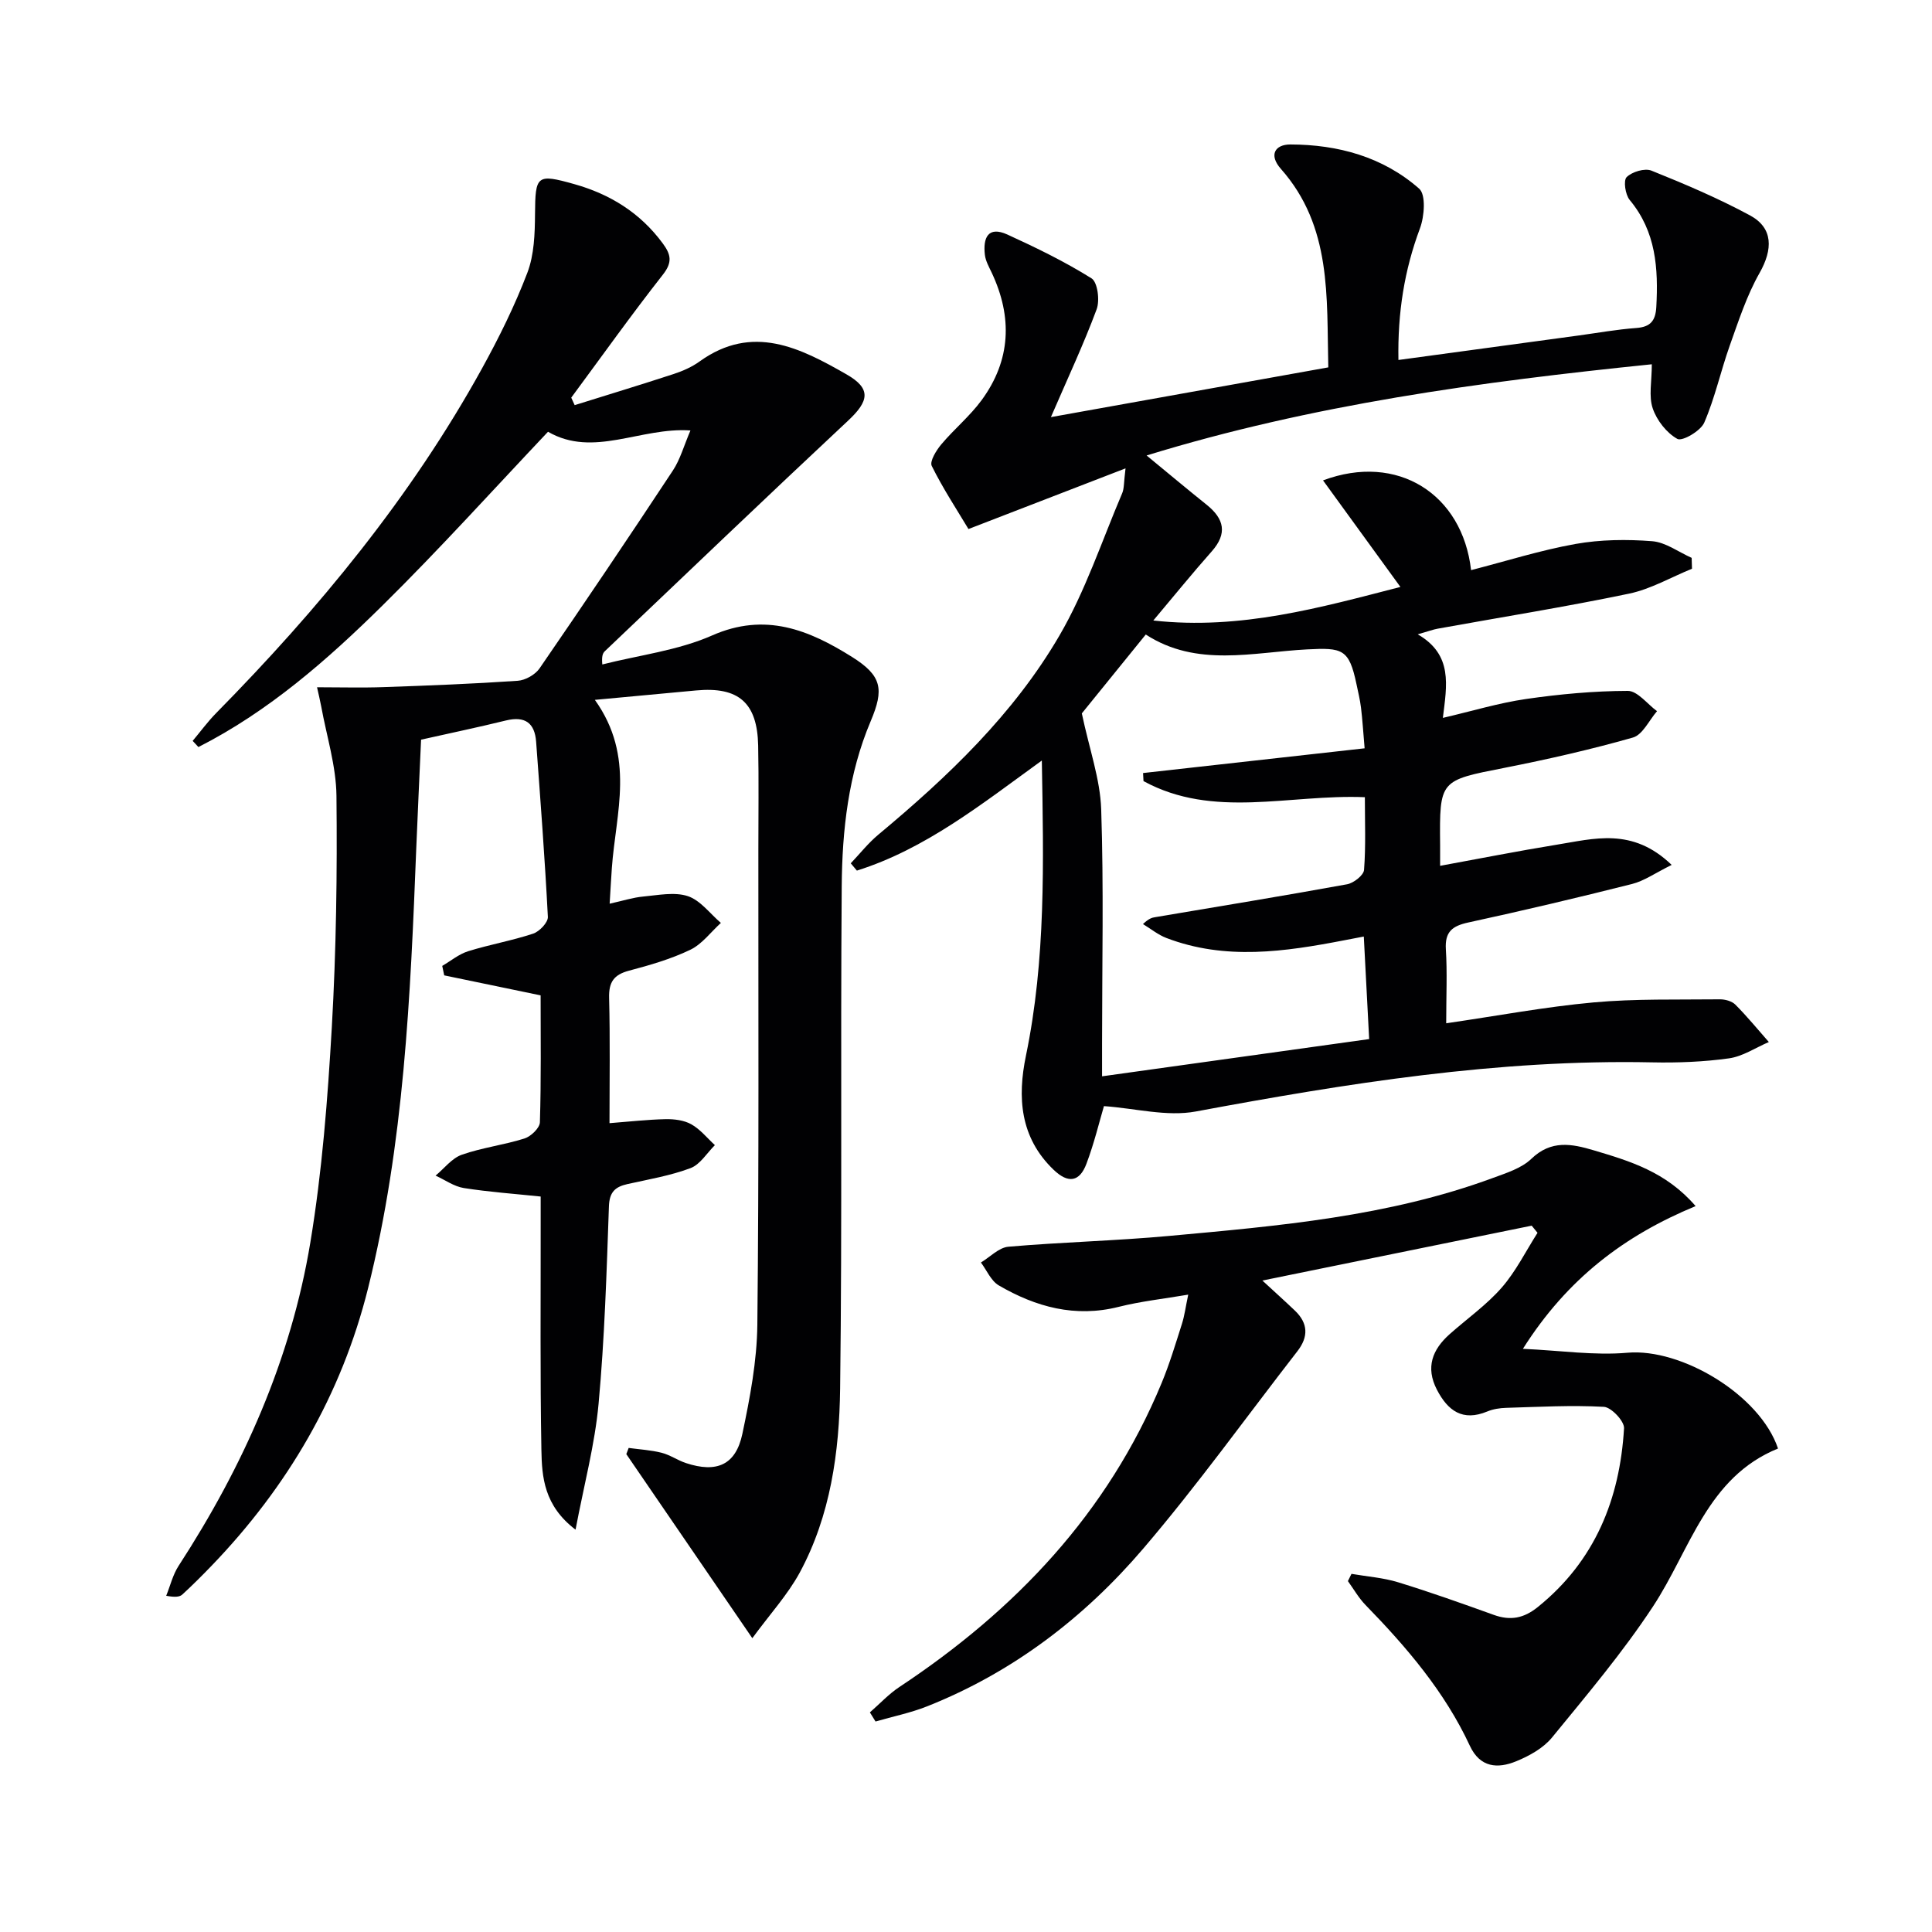
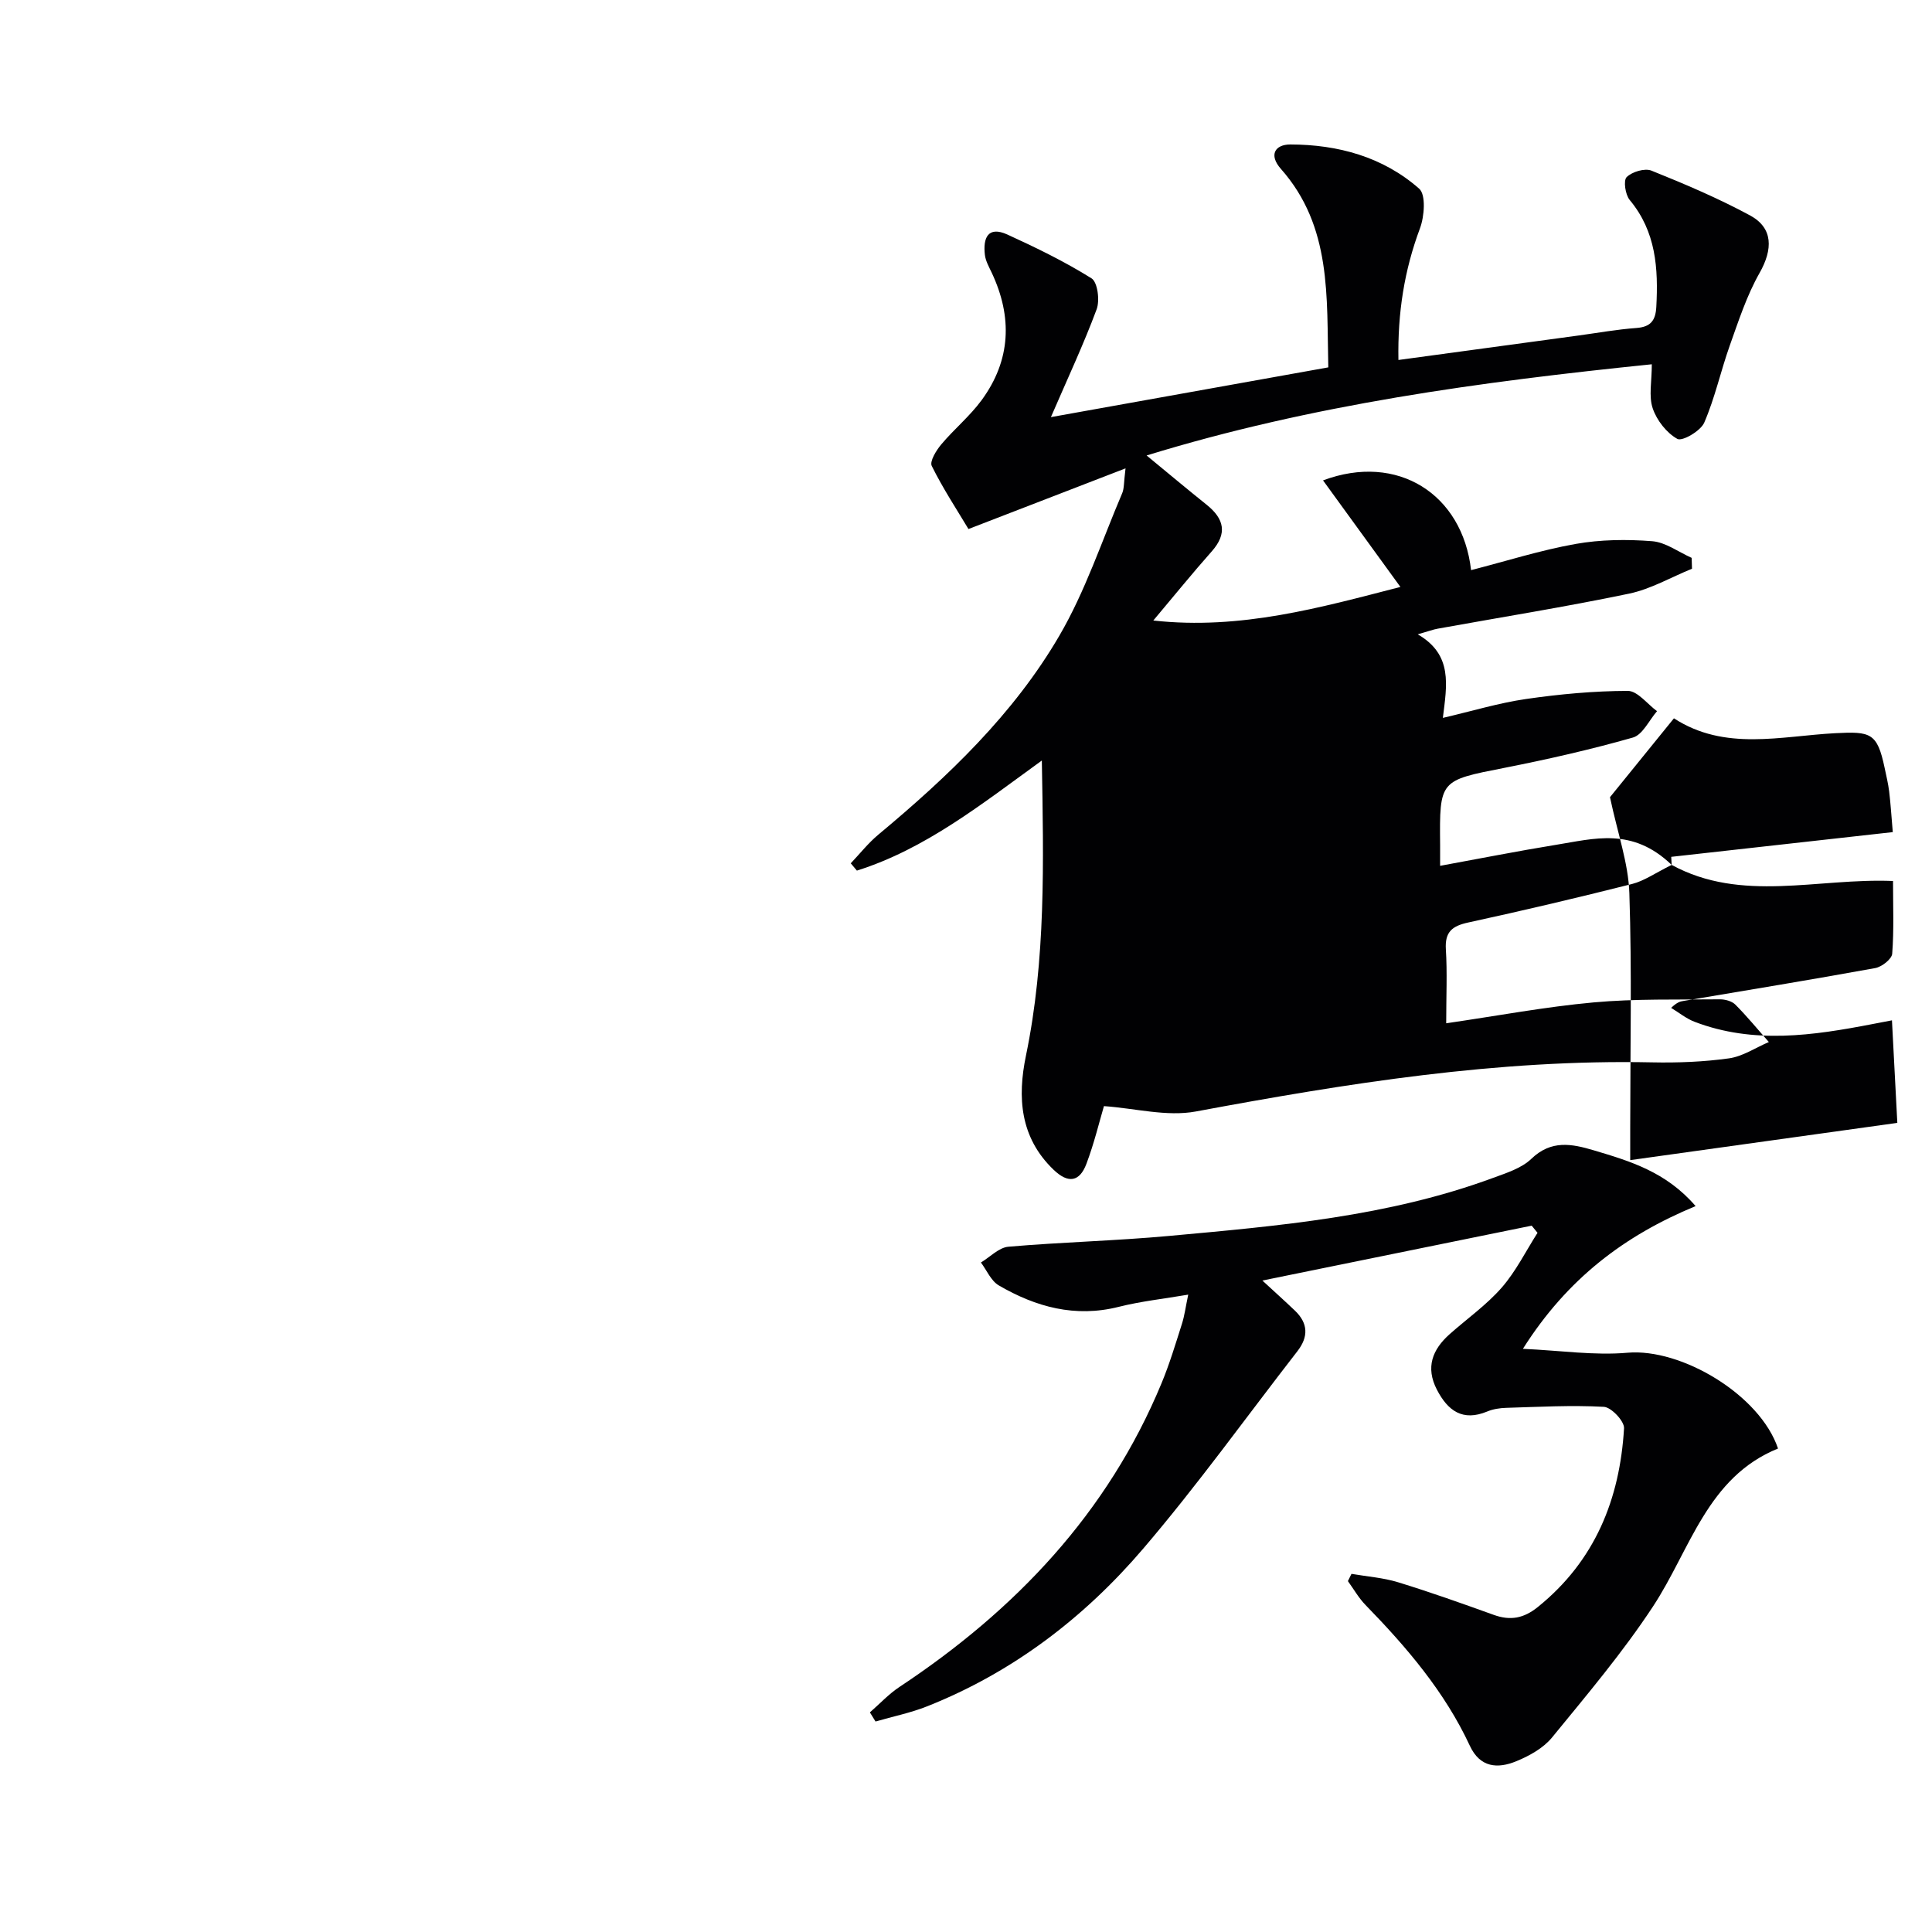
<svg xmlns="http://www.w3.org/2000/svg" enable-background="new 0 0 400 400" viewBox="0 0 400 400">
  <g fill="#010103">
-     <path d="m155.76 339.17c-9.29-13.58-17.69-25.84-26.09-38.11.16-.43.33-.85.49-1.28 2.28.31 4.6.44 6.82 1 1.74.44 3.31 1.56 5.03 2.13 6.37 2.11 10.33.4 11.69-6.05 1.57-7.44 3.02-15.06 3.1-22.62.35-32.79.19-65.59.21-98.38 0-7.17.1-14.33-.04-21.5-.18-8.88-4.06-12.23-12.86-11.41-6.68.63-13.36 1.24-20.95 1.95 8.42 11.78 4.34 23.39 3.52 34.77-.16 2.25-.28 4.51-.46 7.43 2.81-.62 4.86-1.29 6.95-1.48 3.09-.28 6.47-1 9.25-.08 2.6.87 4.58 3.62 6.83 5.54-2.09 1.9-3.9 4.4-6.35 5.57-4 1.92-8.37 3.18-12.68 4.32-3.12.83-4.19 2.35-4.11 5.6.22 8.64.08 17.28.08 25.97 4.16-.32 7.9-.75 11.65-.83 1.78-.03 3.8.22 5.3 1.07 1.85 1.04 3.27 2.84 4.87 4.31-1.66 1.64-3.05 4.01-5.05 4.76-4.16 1.56-8.64 2.32-13.01 3.29-2.57.57-3.78 1.63-3.88 4.64-.48 13.63-.89 27.28-2.14 40.85-.77 8.42-3 16.72-4.77 26.07-6.52-4.96-6.97-10.86-7.07-16.51-.28-15.49-.13-31-.15-46.49 0-1.82 0-3.65 0-5.97-5.44-.57-10.71-.94-15.91-1.76-2.03-.32-3.9-1.69-5.85-2.57 1.79-1.48 3.36-3.59 5.42-4.32 4.2-1.48 8.73-2.02 12.99-3.37 1.33-.42 3.16-2.17 3.19-3.36.27-8.8.15-17.62.15-26.27-6.88-1.43-13.42-2.79-19.96-4.14-.14-.65-.27-1.3-.41-1.96 1.78-1.04 3.45-2.44 5.37-3.04 4.43-1.38 9.05-2.18 13.45-3.64 1.31-.43 3.11-2.33 3.05-3.47-.62-12.09-1.54-24.17-2.43-36.25-.29-3.94-2.33-5.37-6.26-4.41-5.78 1.42-11.6 2.63-17.56 3.97-.34 7.64-.7 15.1-1 22.56-1.2 30.56-2.52 61.12-9.97 90.99-5.52 22.13-16.67 41.15-32.44 57.52-1.95 2.02-3.94 4.01-6.01 5.91-.54.5-1.44.62-3.35.27.84-2.08 1.37-4.35 2.57-6.2 13.37-20.58 23.25-42.69 27.27-66.93 2.44-14.71 3.59-29.69 4.45-44.6.91-15.94 1.13-31.94.96-47.91-.07-6.16-2.03-12.31-3.15-18.46-.23-1.25-.54-2.48-.87-4 4.92 0 9.36.13 13.79-.03 9.26-.32 18.51-.68 27.75-1.31 1.59-.11 3.63-1.26 4.53-2.57 9.33-13.56 18.53-27.22 27.6-40.96 1.52-2.3 2.27-5.1 3.64-8.3-10.37-.71-20.08 5.72-29.49.27-11.43 12.09-22.46 24.31-34.16 35.86-11.51 11.37-23.7 22.04-38.22 29.42-.4-.43-.8-.85-1.19-1.28 1.62-1.93 3.11-3.97 4.87-5.76 21.22-21.55 40.35-44.74 55.02-71.32 3.53-6.4 6.8-13.01 9.4-19.83 1.42-3.72 1.56-8.08 1.59-12.16.06-8.02.34-8.39 8.13-6.2 7.43 2.09 13.65 5.95 18.3 12.25 1.68 2.28 2.09 3.88.06 6.47-6.54 8.33-12.69 16.97-18.99 25.49.24.52.47 1.03.71 1.55 6.84-2.14 13.7-4.22 20.51-6.45 1.88-.62 3.77-1.45 5.36-2.6 10.94-7.87 20.83-2.81 30.43 2.69 5.15 2.95 4.65 5.52.3 9.58-16.89 15.79-33.59 31.78-50.35 47.72-.43.41-.69 1.01-.53 2.75 7.6-1.93 15.64-2.88 22.72-6 11.03-4.87 20.06-1.15 28.98 4.44 6.21 3.9 6.67 6.68 3.86 13.32-4.62 10.91-5.9 22.52-5.99 34.17-.27 34.66.11 69.33-.33 103.99-.17 13.13-1.98 26.29-8.38 38.13-2.5 4.58-6.13 8.54-9.8 13.55z" />
-     <path d="m346.1 179.07c-3.4 1.68-5.68 3.31-8.2 3.95-11.26 2.84-22.56 5.51-33.9 7.97-3.33.72-4.88 1.93-4.65 5.57.3 4.77.07 9.58.07 15.3 10.59-1.54 20.5-3.41 30.49-4.32 8.67-.79 17.43-.54 26.16-.64 1.09-.01 2.5.37 3.22 1.1 2.44 2.45 4.64 5.14 6.93 7.74-2.74 1.17-5.4 2.98-8.25 3.38-5.24.73-10.6.94-15.9.83-31.94-.67-63.22 4.35-94.48 10.17-6.02 1.12-12.59-.66-19.03-1.11-.95 3.21-2.02 7.68-3.63 11.95-1.4 3.7-3.73 4.17-6.8 1.22-6.98-6.7-7.5-15.02-5.72-23.61 4.12-19.89 3.66-39.95 3.29-61.11-12.56 9.1-24.12 18.32-38.29 22.79-.42-.5-.84-1.01-1.27-1.51 1.9-2 3.63-4.21 5.74-5.96 14.4-12 27.97-24.91 37.45-41.17 5.38-9.22 8.79-19.6 13.01-29.5.42-.99.32-2.19.69-5.14-11.51 4.45-21.98 8.49-32.52 12.56-2.39-3.99-5.28-8.38-7.6-13.06-.47-.95.93-3.22 1.96-4.45 2.66-3.17 5.94-5.86 8.37-9.18 6.06-8.27 6.41-17.19 2.08-26.39-.56-1.19-1.26-2.41-1.41-3.68-.41-3.44.59-6.06 4.66-4.21 5.96 2.72 11.89 5.61 17.42 9.07 1.26.79 1.74 4.57 1.06 6.4-2.69 7.24-5.98 14.25-9.47 22.33 19.68-3.53 38.25-6.86 57.43-10.3-.36-14.57.77-29.14-9.82-41.1-2.56-2.89-1.2-5.05 1.96-5.05 9.85.02 19.18 2.56 26.67 9.15 1.43 1.25 1.09 5.74.17 8.21-3.24 8.67-4.64 17.49-4.46 27.26 12.8-1.74 25.09-3.41 37.38-5.08 3.95-.54 7.88-1.25 11.85-1.54 2.94-.21 4-1.48 4.16-4.35.43-7.98-.04-15.6-5.51-22.16-.91-1.1-1.34-4.03-.63-4.73 1.13-1.11 3.75-1.9 5.14-1.34 6.92 2.78 13.83 5.72 20.39 9.26 4.84 2.61 4.76 7.04 1.98 11.94-2.65 4.67-4.34 9.91-6.16 15.01-1.88 5.29-3.07 10.85-5.29 15.97-.75 1.72-4.55 3.92-5.56 3.36-2.23-1.24-4.26-3.84-5.1-6.32-.86-2.52-.19-5.56-.19-9.13-35.5 3.63-70.37 8.35-104.6 18.88 4.38 3.6 8.37 6.95 12.43 10.2 3.64 2.92 4.35 5.95 1.04 9.68-3.96 4.46-7.71 9.1-12.08 14.29 18.11 2.01 34.72-2.72 51.16-6.95-5.33-7.34-10.57-14.55-16.02-22.06 15.4-5.77 28.86 2.82 30.65 18.58 7.24-1.86 14.35-4.12 21.63-5.42 5.17-.92 10.61-.98 15.86-.57 2.8.22 5.46 2.24 8.18 3.45.02.75.05 1.5.07 2.25-4.34 1.76-8.53 4.22-13.04 5.16-13.13 2.74-26.39 4.86-39.6 7.25-.96.17-1.89.53-4.14 1.17 7.32 4.25 6.02 10.53 5.2 17.3 6.06-1.41 11.58-3.09 17.22-3.91 6.97-1.01 14.04-1.66 21.07-1.68 2.01 0 4.03 2.72 6.05 4.2-1.64 1.88-2.97 4.88-4.99 5.46-8.75 2.49-17.65 4.51-26.58 6.27-13.44 2.64-13.47 2.49-13.34 16 .01 1.15 0 2.3 0 4.29 8.32-1.52 16.17-3.08 24.06-4.36 7.73-1.23 15.71-3.71 23.88 4.17zm-109.35-17.35c-.03-.56-.06-1.11-.09-1.67 15.26-1.7 30.52-3.41 45.87-5.12-.3-3.48-.45-5.96-.75-8.42-.2-1.64-.6-3.26-.94-4.89-1.53-7.28-2.9-7.55-10.23-7.17-11.23.59-22.85 3.77-33.39-3.08-4.92 6.07-9.7 11.96-13.24 16.33 1.57 7.45 3.8 13.62 4.01 19.85.54 16.15.18 32.32.18 48.49v6.8c19.11-2.66 37.35-5.21 55.3-7.71-.41-7.87-.75-14.39-1.11-21.23-1.79.34-2.91.55-4.02.77-12.32 2.38-24.64 4.2-36.85-.47-1.73-.66-3.24-1.91-4.85-2.88 1.25-1.19 1.89-1.33 2.53-1.43 13.25-2.24 26.51-4.4 39.73-6.81 1.36-.25 3.42-1.86 3.51-2.97.38-4.93.17-9.91.17-15.06-15.63-.65-31.34 4.57-45.83-3.33z" />
+     <path d="m346.1 179.07c-3.4 1.68-5.68 3.31-8.2 3.95-11.26 2.84-22.56 5.51-33.9 7.97-3.33.72-4.88 1.93-4.65 5.57.3 4.77.07 9.58.07 15.3 10.59-1.54 20.5-3.41 30.49-4.32 8.67-.79 17.43-.54 26.16-.64 1.09-.01 2.5.37 3.22 1.1 2.44 2.45 4.64 5.14 6.93 7.74-2.74 1.17-5.4 2.98-8.25 3.38-5.24.73-10.6.94-15.9.83-31.94-.67-63.22 4.35-94.48 10.17-6.02 1.12-12.59-.66-19.03-1.11-.95 3.21-2.02 7.68-3.63 11.95-1.4 3.7-3.73 4.17-6.8 1.22-6.98-6.7-7.5-15.02-5.72-23.61 4.12-19.89 3.66-39.95 3.29-61.11-12.56 9.1-24.12 18.32-38.29 22.79-.42-.5-.84-1.01-1.27-1.51 1.9-2 3.63-4.21 5.74-5.96 14.4-12 27.97-24.91 37.45-41.17 5.38-9.22 8.79-19.6 13.01-29.5.42-.99.32-2.19.69-5.14-11.51 4.45-21.98 8.49-32.52 12.56-2.39-3.99-5.28-8.38-7.6-13.06-.47-.95.93-3.22 1.96-4.45 2.66-3.17 5.94-5.86 8.37-9.18 6.06-8.27 6.41-17.19 2.08-26.39-.56-1.19-1.26-2.41-1.41-3.68-.41-3.44.59-6.06 4.66-4.21 5.96 2.72 11.89 5.61 17.42 9.07 1.26.79 1.74 4.57 1.06 6.4-2.69 7.24-5.98 14.25-9.47 22.33 19.68-3.53 38.25-6.86 57.43-10.3-.36-14.57.77-29.14-9.82-41.1-2.56-2.89-1.2-5.05 1.96-5.05 9.85.02 19.18 2.56 26.67 9.15 1.43 1.25 1.09 5.74.17 8.21-3.24 8.67-4.64 17.49-4.46 27.26 12.8-1.74 25.09-3.41 37.38-5.08 3.95-.54 7.88-1.25 11.85-1.54 2.94-.21 4-1.48 4.16-4.35.43-7.98-.04-15.6-5.51-22.16-.91-1.1-1.34-4.03-.63-4.73 1.13-1.11 3.75-1.9 5.14-1.34 6.92 2.78 13.83 5.72 20.39 9.26 4.84 2.61 4.76 7.04 1.98 11.94-2.65 4.67-4.34 9.91-6.16 15.01-1.88 5.29-3.07 10.85-5.29 15.97-.75 1.72-4.55 3.92-5.56 3.36-2.23-1.24-4.26-3.84-5.1-6.32-.86-2.52-.19-5.56-.19-9.13-35.5 3.63-70.37 8.35-104.6 18.88 4.38 3.6 8.37 6.95 12.43 10.2 3.64 2.92 4.35 5.95 1.04 9.68-3.96 4.46-7.71 9.1-12.08 14.29 18.11 2.01 34.72-2.72 51.16-6.95-5.33-7.34-10.57-14.55-16.02-22.06 15.4-5.77 28.86 2.82 30.65 18.58 7.24-1.86 14.35-4.12 21.63-5.42 5.17-.92 10.61-.98 15.86-.57 2.8.22 5.46 2.24 8.18 3.45.02.75.05 1.5.07 2.25-4.34 1.76-8.53 4.22-13.04 5.16-13.13 2.74-26.39 4.86-39.6 7.25-.96.17-1.89.53-4.14 1.17 7.32 4.25 6.02 10.53 5.2 17.3 6.06-1.41 11.58-3.09 17.22-3.91 6.97-1.01 14.04-1.66 21.07-1.68 2.01 0 4.03 2.72 6.05 4.2-1.64 1.88-2.97 4.88-4.99 5.46-8.75 2.49-17.65 4.51-26.58 6.27-13.44 2.64-13.47 2.49-13.34 16 .01 1.15 0 2.3 0 4.29 8.32-1.52 16.17-3.08 24.06-4.36 7.73-1.23 15.71-3.71 23.88 4.17zc-.03-.56-.06-1.11-.09-1.67 15.26-1.7 30.52-3.41 45.87-5.12-.3-3.48-.45-5.96-.75-8.42-.2-1.64-.6-3.26-.94-4.89-1.53-7.28-2.9-7.55-10.23-7.17-11.23.59-22.85 3.77-33.39-3.08-4.92 6.07-9.7 11.96-13.24 16.33 1.57 7.45 3.8 13.62 4.01 19.85.54 16.15.18 32.32.18 48.49v6.8c19.11-2.66 37.35-5.21 55.3-7.71-.41-7.87-.75-14.39-1.11-21.23-1.79.34-2.91.55-4.02.77-12.32 2.38-24.64 4.2-36.85-.47-1.73-.66-3.24-1.91-4.85-2.88 1.25-1.19 1.89-1.33 2.53-1.43 13.25-2.24 26.51-4.4 39.73-6.81 1.36-.25 3.42-1.86 3.51-2.97.38-4.93.17-9.91.17-15.06-15.63-.65-31.34 4.57-45.83-3.33z" />
    <path d="m368.12 299.9c-14.7 5.97-18.14 20.93-25.89 32.71-6.26 9.51-13.67 18.28-20.9 27.12-1.81 2.21-4.7 3.81-7.41 4.92-3.83 1.57-7.49 1.35-9.61-3.22-5.2-11.18-13.08-20.39-21.6-29.14-1.41-1.45-2.44-3.28-3.64-4.94.25-.5.5-1 .74-1.5 3.23.56 6.57.79 9.68 1.75 6.65 2.04 13.22 4.38 19.77 6.74 3.46 1.25 6.23.72 9.15-1.64 11.82-9.55 16.96-22.31 17.83-36.99.09-1.46-2.64-4.36-4.18-4.44-6.72-.37-13.49.01-20.24.21-1.31.04-2.69.25-3.89.75-5.11 2.12-8.17-.14-10.44-4.52-2.38-4.61-.94-8.3 2.65-11.49 3.6-3.2 7.62-6.03 10.77-9.63 2.94-3.37 4.98-7.53 7.42-11.35-.4-.49-.81-.99-1.21-1.48-18.53 3.77-37.05 7.55-55.76 11.36 2.4 2.22 4.6 4.19 6.74 6.23 2.75 2.63 2.83 5.43.5 8.42-10.6 13.65-20.69 27.73-31.91 40.86-12.22 14.3-27.02 25.61-44.72 32.64-3.44 1.37-7.12 2.11-10.7 3.15-.39-.63-.78-1.26-1.17-1.89 2.04-1.77 3.9-3.8 6.13-5.27 23.99-15.89 43.1-35.97 54.26-62.89 1.65-3.98 2.9-8.14 4.21-12.26.55-1.72.77-3.53 1.31-6.07-5.1.87-9.83 1.38-14.4 2.53-9.01 2.27-17.15.03-24.82-4.44-1.61-.94-2.49-3.12-3.7-4.74 1.89-1.14 3.72-3.1 5.69-3.27 11.09-.96 22.24-1.22 33.33-2.24 22.65-2.07 45.36-4.02 66.96-11.99 2.79-1.03 5.93-2 7.98-3.97 4.11-3.95 8.35-3.12 12.92-1.76 7.47 2.23 14.94 4.43 21.09 11.55-14.73 6.09-26.57 15.02-35.76 29.55 7.81.35 14.8 1.41 21.65.81 11.1-.98 27.41 8.67 31.17 19.83z" />
  </g>
</svg>